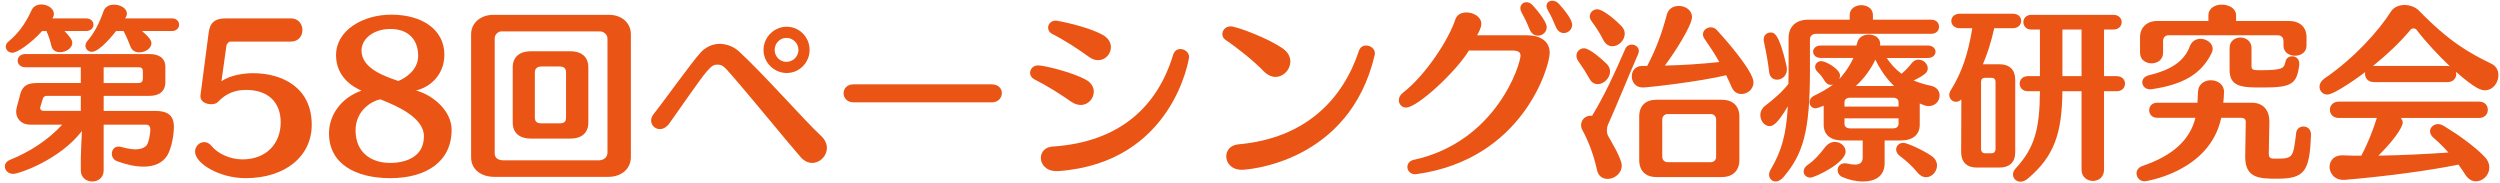
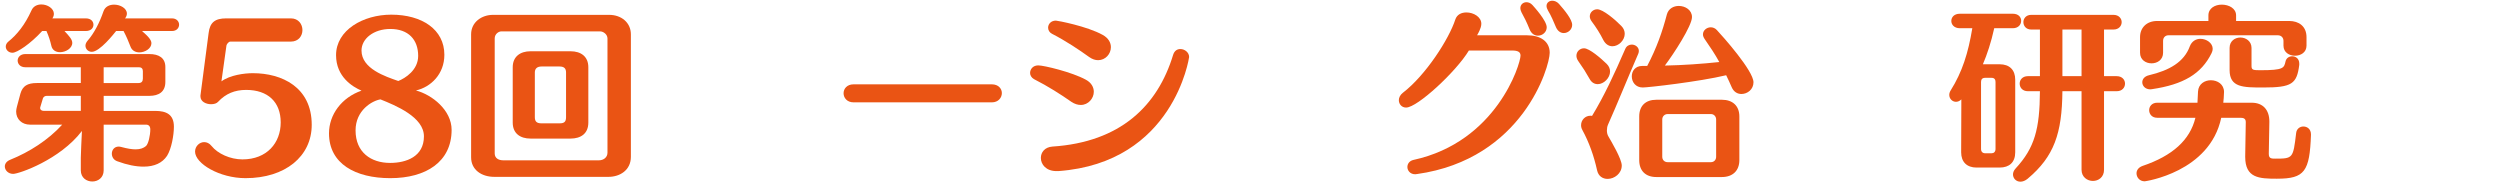
<svg xmlns="http://www.w3.org/2000/svg" id="_レイヤー_1" width="794" height="58" viewBox="0 0 794 58">
  <defs>
    <style>.cls-1{fill:#ea5414;}</style>
  </defs>
  <path class="cls-1" d="M53.046,49.501c-1.476,2.242-4.013,3.422-7.435,3.422-2.419,0-5.192-.531-8.379-1.711-1.18-.413-1.711-1.416-1.711-2.419,0-1.121.767-2.242,2.183-2.242.236,0,.472.059.767.118,1.947.531,3.422.767,4.603.767,1.534,0,2.537-.413,3.304-1.062.767-.708,1.357-3.422,1.357-5.251,0-1.003-.472-1.534-1.357-1.534h-13.453v14.515c0,2.36-1.829,3.541-3.6,3.541-1.829,0-3.658-1.18-3.658-3.541v-4.012c0-1.416.236-5.605.354-8.497-6.962,9.146-20.003,13.63-21.832,13.63-1.593,0-2.655-1.18-2.655-2.36,0-.826.531-1.652,1.711-2.124,6.137-2.478,12.038-6.254,16.522-11.152h-10.208c-2.596,0-4.426-1.711-4.426-4.189,0-.472.118-.944.236-1.475l1.121-4.189c.708-2.419,2.183-3.363,5.251-3.363h13.925v-5.016H8.025c-1.593,0-2.419-1.062-2.419-2.124,0-1.003.826-2.065,2.419-2.065h39.416c2.951,0,5.075,1.18,5.075,4.13v4.721c0,3.127-2.065,4.425-5.075,4.425h-14.515v4.779h16.345c3.481,0,5.959,1.062,5.959,5.016,0,2.655-.767,7.021-2.183,9.264ZM20.475,9.849c1.593,1.711,2.478,2.714,2.478,3.776,0,1.711-2.065,2.951-3.894,2.951-1.239,0-2.479-.59-2.773-2.125-.295-1.357-.826-3.009-1.534-4.603h-1.357c-3.718,4.072-7.966,6.904-9.441,6.904-1.239,0-2.125-.944-2.125-1.947,0-.531.236-1.121.826-1.593,2.773-2.243,5.251-5.311,7.317-9.854.59-1.417,1.888-1.947,3.186-1.947,1.947,0,3.954,1.298,3.954,2.95,0,.472-.118.944-.472,1.475h10.621c1.652,0,2.419,1.003,2.419,2.006s-.767,2.006-2.419,2.006h-6.786ZM25.667,30.442h-10.798c-.531,0-1.121.236-1.298,1.003l-.708,2.36c-.059.177-.118.354-.118.531,0,.531.472.885,1.239.885h11.683v-4.779ZM45.081,9.849c2.537,2.125,3.009,3.127,3.009,3.895,0,1.652-2.006,2.891-3.835,2.891-1.18,0-2.36-.531-2.833-1.888-.59-1.534-1.239-3.127-2.183-4.897h-2.36c-.708.885-5.192,6.609-7.729,6.609-1.121,0-2.006-.885-2.006-1.947,0-.472.177-.944.59-1.475,2.242-2.537,3.953-6.019,5.133-9.441.531-1.534,1.947-2.124,3.363-2.124,2.006,0,4.071,1.18,4.071,2.832,0,.413-.118.826-.413,1.298l-.177.236h14.928c1.475,0,2.242,1.003,2.242,2.006s-.767,2.006-2.242,2.006h-9.559ZM45.375,22.595c0-.767-.413-1.239-1.239-1.239h-11.211v5.016h11.093c.944,0,1.357-.531,1.357-1.417v-2.36Z" />
  <path class="cls-1" d="M78,56.582c-8.32,0-16.05-4.662-16.05-8.438,0-1.652,1.357-3.009,2.892-3.009.826,0,1.652.354,2.36,1.239,1.947,2.419,5.901,4.248,9.795,4.248,7.789,0,12.155-5.251,12.155-11.742s-4.071-10.326-10.975-10.326c-3.599,0-6.491,1.18-8.91,3.776-.472.531-1.298.767-2.242.767-1.593,0-3.363-.826-3.363-2.479v-.295l2.596-19.826c.413-3.422,2.065-4.662,5.605-4.662h20.534c2.419,0,3.658,1.888,3.658,3.717s-1.239,3.659-3.658,3.659h-19.236c-.59,0-1.18.885-1.239,1.239l-1.593,11.388c2.714-2.006,7.317-2.596,9.972-2.596,9.205,0,18.705,4.425,18.705,16.404,0,10.031-8.438,16.935-21.006,16.935Z" />
  <path class="cls-1" d="M123.961,56.582c-11.034,0-19.472-4.543-19.472-14.221,0-5.959,4.013-11.388,10.326-13.571-2.891-1.239-8.084-4.425-8.084-11.27,0-7.966,8.615-12.863,17.525-12.863,9.795,0,16.875,4.721,16.875,12.745,0,6.137-4.307,10.267-9.028,11.329,5.134,1.357,11.329,6.255,11.329,12.509,0,10.208-8.202,15.342-19.472,15.342ZM120.833,31.563c-2.596.413-7.907,3.422-7.907,9.854,0,6.962,4.897,10.326,10.975,10.326,5.133,0,10.739-2.006,10.739-8.438,0-6.137-8.969-9.795-13.807-11.742ZM123.961,9.2c-5.251,0-9.146,3.068-9.146,6.845,0,5.783,7.612,8.261,11.683,9.677,2.242-.885,6.313-3.481,6.313-7.966,0-5.192-3.127-8.556-8.851-8.556Z" />
  <path class="cls-1" d="M193.229,56.169h-36.229c-4.071,0-7.376-2.242-7.376-6.196V10.912c0-3.895,3.363-6.196,6.963-6.196h36.878c3.895,0,6.904,2.478,6.904,6.196v38.885c0,4.248-3.481,6.373-7.141,6.373ZM192.934,12.209c0-1.239-1.239-2.242-2.36-2.242h-31.332c-.885,0-2.124.826-2.124,2.242v36.524c0,1.476,1.18,2.184,2.714,2.184h30.388c1.475,0,2.714-.944,2.714-2.419V12.209ZM181.191,44.014h-12.686c-3.304,0-5.665-1.652-5.665-5.075v-17.583c0-3.363,2.36-5.075,5.665-5.075h12.686c3.363,0,5.665,1.711,5.665,5.075v17.583c0,3.422-2.302,5.075-5.665,5.075ZM179.776,23.008c0-1.239-.59-1.888-2.065-1.888h-5.724c-1.357,0-2.124.649-2.124,1.888v14.22c0,1.357.59,1.947,2.124,1.947h5.724c1.534,0,2.065-.531,2.065-1.947v-14.22Z" />
-   <path class="cls-1" d="M262.614,46.964c0,2.596-2.184,4.779-4.662,4.779-1.18,0-2.478-.531-3.599-1.77-3.718-4.189-16.345-19.767-23.308-27.615-1.239-1.357-1.888-1.829-3.127-1.829-1.416,0-1.889.472-3.423,2.124-2.065,2.36-8.201,11.388-11.86,16.463-.943,1.357-2.064,1.888-3.068,1.888-1.534,0-2.772-1.239-2.772-2.714,0-.708.295-1.475.885-2.183,2.832-3.481,12.155-16.581,14.987-19.59,1.239-1.298,3.305-2.538,5.724-2.596,2.124,0,4.426.708,6.255,2.36,8.024,7.376,20.651,21.773,26.08,26.848,1.298,1.18,1.889,2.538,1.889,3.835ZM249.869,23.185c-4.013,0-7.376-3.304-7.376-7.317,0-4.071,3.363-7.375,7.376-7.375s7.257,3.304,7.257,7.375c0,4.013-3.245,7.317-7.257,7.317ZM249.751,12.033c-2.065,0-3.718,1.711-3.718,3.835,0,2.065,1.652,3.776,3.718,3.776,2.124,0,3.835-1.711,3.835-3.776,0-2.124-1.711-3.835-3.835-3.835Z" />
-   <path class="cls-1" d="M271.105,32.507c-2.125,0-3.187-1.475-3.187-2.891s1.062-2.832,3.187-2.832h43.899c2.125,0,3.187,1.416,3.187,2.773,0,1.475-1.121,2.95-3.187,2.95h-43.899Z" />
+   <path class="cls-1" d="M271.105,32.507c-2.125,0-3.187-1.475-3.187-2.891s1.062-2.832,3.187-2.832h43.899c2.125,0,3.187,1.416,3.187,2.773,0,1.475-1.121,2.95-3.187,2.95Z" />
  <path class="cls-1" d="M347.394,29.144c0,2.125-1.77,4.189-4.13,4.189-.944,0-1.947-.295-3.01-1.003-3.187-2.242-7.435-4.957-11.86-7.199-.826-.472-1.239-1.239-1.239-1.947,0-1.239.944-2.419,2.597-2.419,1.771,0,10.68,2.124,15.105,4.543,1.771.944,2.537,2.419,2.537,3.835ZM336.124,54.34h-.591c-3.304,0-4.956-2.125-4.956-4.189,0-1.771,1.239-3.422,3.658-3.6,21.655-1.416,33.456-12.981,38.354-29.149.413-1.298,1.299-1.829,2.302-1.829,1.356,0,2.773,1.062,2.773,2.538,0,.118-4.839,33.574-41.54,36.229ZM352.822,14.983c0,2.124-1.711,4.13-4.071,4.13-.885,0-1.829-.295-2.832-1.003-3.187-2.301-7.436-5.134-11.802-7.376-.826-.413-1.239-1.18-1.239-1.947,0-1.121.886-2.242,2.479-2.242.472,0,9.913,1.77,14.869,4.543,1.83,1.003,2.597,2.479,2.597,3.895Z" />
-   <path class="cls-1" d="M409.816,19.526c0,2.537-2.125,4.897-4.721,4.897-1.181,0-2.479-.531-3.718-1.771-3.068-3.186-8.024-7.198-12.214-10.031-.649-.472-.944-1.121-.944-1.77,0-1.239,1.003-2.479,2.655-2.479,1.771,0,11.86,3.717,16.521,7.022,1.712,1.18,2.42,2.714,2.42,4.13ZM394.416,53.927c-3.305,0-4.957-2.184-4.957-4.249,0-1.829,1.239-3.6,3.836-3.835,21.301-1.888,33.161-14.22,38.294-29.68.413-1.239,1.357-1.711,2.302-1.711,1.356,0,2.773,1.003,2.773,2.479,0,.177,0,.354-.06.531-8.024,34.341-40.596,36.466-42.188,36.466Z" />
  <path class="cls-1" d="M449.993,55.284c-.177,0-.354.059-.531.059-1.593,0-2.478-1.18-2.478-2.301,0-1.003.648-1.947,1.888-2.242,26.435-5.724,34.046-30.447,34.046-33.161,0-1.18-.943-1.593-2.654-1.593h-13.749c-4.012,6.667-16.345,18.115-19.943,18.115-1.417,0-2.302-1.121-2.302-2.36,0-.767.413-1.652,1.239-2.301,7.316-5.605,14.692-17.111,16.698-23.307.531-1.593,1.947-2.242,3.541-2.242,2.242,0,4.72,1.416,4.72,3.599,0,1.417-1.121,3.246-1.356,3.659h15.932c4.13,0,7.14,1.888,7.14,5.546,0,4.367-8.497,33.811-42.189,38.531ZM491.238,8.669c0,1.534-1.357,2.655-2.773,2.655-1.062,0-2.124-.59-2.714-2.124-.826-2.065-1.652-3.717-2.537-5.311-.236-.472-.354-.944-.354-1.298,0-1.121.885-1.888,1.947-1.888.59,0,1.298.236,1.888.885.473.531,4.544,4.957,4.544,7.081ZM499.322,7.902c0,1.475-1.299,2.596-2.655,2.596-.944,0-1.889-.531-2.479-1.829-.708-1.711-1.652-3.895-2.537-5.311-.295-.531-.472-1.003-.472-1.475,0-1.003.825-1.652,1.829-1.652.708,0,1.475.295,2.124,1.003,1.829,2.065,4.189,4.957,4.189,6.668Z" />
  <path class="cls-1" d="M511.354,22.712c0,2.065-2.006,4.013-3.895,4.013-1.003,0-1.947-.472-2.596-1.652-1.121-2.006-2.125-3.599-3.6-5.665-.413-.59-.59-1.18-.59-1.711,0-1.298,1.062-2.36,2.419-2.36,1.711,0,5.369,3.186,7.198,4.957.768.767,1.062,1.593,1.062,2.419ZM510.704,39.588c-.235.531-.354,1.18-.354,1.829s.118,1.357.531,2.006c.885,1.534,4.189,7.081,4.189,9.146,0,2.538-2.36,4.249-4.485,4.249-1.533,0-2.95-.826-3.363-2.773-1.003-4.543-2.537-8.851-4.661-12.745-.295-.531-.413-1.062-.413-1.534,0-1.652,1.298-3.009,2.95-3.009.177,0,.354,0,.531.059,3.895-6.432,6.963-13.04,10.562-21.301.413-.944,1.238-1.357,2.064-1.357,1.121,0,2.242.826,2.242,2.006,0,.295-.059.59-.177.885-3.54,8.143-6.608,15.813-9.618,22.541ZM516.015,10.734c0,2.065-1.947,3.954-3.895,3.954-1.062,0-2.124-.531-2.891-1.947-1.062-2.125-2.302-4.071-3.718-5.959-.413-.531-.59-1.121-.59-1.593,0-1.239,1.062-2.242,2.36-2.242,1.829,0,5.724,3.304,7.671,5.311.767.767,1.062,1.652,1.062,2.478ZM556.906,26.135c0,2.242-1.889,3.717-3.836,3.717-1.239,0-2.419-.649-3.068-2.124-.59-1.357-1.18-2.655-1.77-3.835-8.615,2.065-24.842,3.895-26.494,3.895-2.301,0-3.481-1.77-3.481-3.541,0-1.652,1.062-3.304,3.305-3.304h1.593c3.01-5.724,4.839-10.975,6.255-16.404.531-1.829,2.124-2.655,3.776-2.655,2.065,0,4.189,1.298,4.189,3.54,0,2.773-5.842,11.742-8.615,15.4,5.842-.118,11.684-.531,17.289-1.121-1.357-2.478-2.892-4.779-4.661-7.316-.354-.531-.531-1.003-.531-1.475,0-1.298,1.239-2.242,2.479-2.242.708,0,1.416.295,1.947.885,1.829,1.947,11.624,12.922,11.624,16.581ZM546.875,56.228h-20.829c-3.422,0-5.429-2.006-5.429-5.37v-13.866c0-3.364,2.007-5.311,5.429-5.311h20.829c3.422,0,5.547,1.947,5.547,5.311v13.866c0,3.363-2.125,5.37-5.547,5.37ZM545.046,37.936c0-.944-.708-1.711-1.652-1.711h-13.748c-1.003,0-1.712.767-1.712,1.711v11.86c0,1.003.709,1.711,1.712,1.711h13.748c.944,0,1.652-.708,1.652-1.711v-11.86Z" />
-   <path class="cls-1" d="M576.727,10.734c-1.121,0-1.889.767-1.889,1.77v10.149c0,19.413-2.301,26.435-8.438,33.633-.826.944-1.712,1.357-2.479,1.357-1.121,0-2.065-.944-2.065-2.183,0-.472.177-1.062.531-1.652,3.481-5.9,4.897-10.975,5.429-20.062-3.305,5.665-4.779,6.313-5.783,6.313-1.593,0-2.95-1.652-2.95-3.481,0-1.062.473-2.242,1.712-3.127,2.359-1.829,4.956-3.954,7.198-6.786,0-1.298.06-2.596.06-4.013v-10.562c0-3.776,2.478-5.841,6.254-5.841h13.158v-1.475c0-2.065,1.829-3.127,3.718-3.127,1.829,0,3.658,1.062,3.658,3.127v1.475h18.528c1.651,0,2.478,1.121,2.478,2.242s-.826,2.242-2.478,2.242h-36.643ZM567.521,22.004c0,2.125-1.652,3.304-3.128,3.304-1.18,0-2.242-.708-2.478-2.242-.473-3.835-1.004-6.608-1.712-9.913-.059-.236-.059-.413-.059-.649,0-1.357,1.062-2.183,2.184-2.183,1.062,0,2.655.059,5.074,10.621.059.354.118.708.118,1.062ZM574.956,56.405c-1.239,0-2.124-.885-2.124-1.947,0-.708.413-1.534,1.416-2.183,2.006-1.357,3.658-3.245,5.369-5.487.944-1.239,2.065-1.711,3.128-1.711,1.829,0,3.422,1.357,3.422,3.068,0,3.599-9.736,8.261-11.211,8.261ZM616.023,30.324c0,1.652-1.298,3.363-3.422,3.363-.59,0-1.298-.118-2.006-.472l-.886-.354v6.727c0,3.127-2.124,5.015-5.959,5.015h-5.192v7.199c0,4.249-3.128,5.842-6.845,5.842-2.184,0-4.544-.531-6.55-1.416-1.062-.472-1.534-1.357-1.534-2.184,0-1.121.826-2.183,2.242-2.183.236,0,.472,0,.708.059,1.003.236,1.829.354,2.537.354,1.652,0,2.479-.708,2.479-2.242v-5.429h-6.432c-4.013,0-5.96-1.947-5.96-5.015v-6.019c-1.239.531-2.242.826-2.596.826-1.181,0-1.889-.944-1.889-1.947,0-.767.413-1.534,1.357-2.006,2.419-1.18,4.426-2.301,6.137-3.6-.236.059-.473.118-.708.118-.708,0-1.416-.354-1.947-1.18-.649-1.121-1.534-2.242-2.36-3.009-.472-.472-.708-1.003-.708-1.534,0-.944.767-1.829,1.947-1.829,1.356,0,5.959,2.479,5.959,4.603,0,.413-.117.767-.295,1.121.531-.531,2.715-2.833,4.544-6.727h-10.326c-1.652,0-2.479-1.003-2.479-2.006,0-.944.826-1.947,2.419-1.947h11.329c.118-.295.178-.59.296-1.003.413-1.652,2.006-2.479,3.658-2.479,1.77,0,3.599,1.003,3.599,2.892,0,.236,0,.413-.059.59h15.164c1.652,0,2.479,1.003,2.479,1.947,0,1.003-.826,2.006-2.479,2.006h-13.04c1.299,1.888,2.655,3.481,4.721,5.015,1.121-.944,2.124-1.947,3.187-3.304.648-.826,1.416-1.18,2.183-1.18,1.534,0,2.95,1.298,2.95,2.714,0,1.062-.354,1.947-4.484,3.895,1.652.708,3.541,1.298,5.37,1.652,2.065.413,2.891,1.771,2.891,3.127ZM602.983,32.449c0-.944-.708-1.417-1.77-1.417h-13.571c-1.062,0-1.83.472-1.83,1.417v1.416h17.171v-1.416ZM602.983,37.582h-17.171v1.711c0,1.003.709,1.476,1.83,1.476h13.571c1.062,0,1.77-.472,1.77-1.476v-1.711ZM601.036,26.784c-2.301-2.301-4.189-5.252-5.428-7.848-.236.59-2.302,4.897-6.196,8.379h12.155l-.531-.531ZM615.198,52.569c0,1.947-1.652,3.717-3.481,3.717-.944,0-1.889-.472-2.773-1.534-1.534-1.947-3.836-3.954-5.665-5.311-.708-.59-1.062-1.298-1.062-1.947,0-1.121.885-2.125,2.301-2.125,1.121,0,6.078,2.184,8.969,4.189,1.239.885,1.712,1.947,1.712,3.009Z" />
  <path class="cls-1" d="M635.077,53.219h-7.316c-3.068,0-4.897-1.771-4.897-4.839l.059-16.816c-.531.531-1.121.767-1.711.767-1.121,0-2.124-.944-2.124-2.183,0-.413.117-.944.472-1.475,3.658-5.842,5.547-11.86,6.845-19.708h-3.953c-1.829,0-2.715-1.18-2.715-2.301,0-1.18.886-2.301,2.715-2.301h16.816c1.829,0,2.655,1.121,2.655,2.242,0,1.18-.886,2.36-2.655,2.36h-5.9c-1.004,4.543-2.242,8.261-3.6,11.447h5.311c3.187,0,4.956,1.83,4.956,4.897v23.071c0,3.187-1.888,4.839-4.956,4.839ZM633.779,26.017c0-.826-.413-1.298-1.239-1.298h-2.065c-.885,0-1.298.472-1.298,1.298v21.301c0,.885.53,1.357,1.298,1.357h2.065c.708,0,1.239-.472,1.239-1.357v-21.301ZM668.238,28.967v24.959c0,2.36-1.771,3.54-3.54,3.54s-3.6-1.239-3.6-3.54v-24.959h-6.078c-.117,13.335-2.596,20.711-11.033,27.792-.768.649-1.594.944-2.302.944-1.357,0-2.36-1.062-2.36-2.301,0-.59.236-1.239.826-1.888,6.078-6.55,7.671-12.627,7.729-24.546h-3.835c-1.711,0-2.597-1.18-2.597-2.419,0-1.18.886-2.36,2.597-2.36h3.835v-14.81h-2.772c-1.652,0-2.479-1.18-2.479-2.36,0-1.121.826-2.301,2.479-2.301h26.139c1.712,0,2.597,1.18,2.597,2.301,0,1.18-.885,2.36-2.597,2.36h-3.009v14.81h4.013c1.77,0,2.655,1.18,2.655,2.36,0,1.239-.886,2.419-2.655,2.419h-4.013ZM661.099,9.377h-6.078v14.81h6.078v-14.81Z" />
  <path class="cls-1" d="M723.226,56.759c-5.724,0-10.148-.177-10.148-6.962v-.177l.177-10.68v-.177c0-1.003-.59-1.357-1.652-1.357h-6.137c-3.658,17.289-24.133,20.18-24.311,20.18-1.593,0-2.596-1.239-2.596-2.537,0-.944.59-1.888,1.947-2.36,9.44-3.187,15.046-8.202,16.758-15.283h-12.155c-1.652,0-2.537-1.18-2.537-2.419,0-1.18.885-2.36,2.537-2.36h12.804c.06-1.062.118-2.242.178-3.541.117-2.419,2.124-3.599,4.071-3.599,2.124,0,4.189,1.298,4.189,3.717,0,1.18-.178,2.892-.236,3.422h9.027c3.6,0,5.606,2.301,5.606,5.959v.177l-.178,9.913v.236c0,1.475.886,1.475,2.065,1.475,5.605,0,5.665-.118,6.608-8.025.118-1.475,1.239-2.183,2.302-2.183,1.239,0,2.419.826,2.419,2.537v.118c-.413,11.624-2.006,13.925-10.739,13.925ZM728.891,17.697c-1.829,0-3.658-1.062-3.658-3.187v-1.534c0-1.062-.768-1.77-1.771-1.77h-34.755c-1.003,0-1.711.708-1.711,1.77v3.776c0,2.242-1.829,3.363-3.658,3.363s-3.658-1.121-3.658-3.363v-4.957c0-2.95,2.065-5.133,5.429-5.133h16.285v-1.77c0-2.301,2.124-3.422,4.249-3.422,2.242,0,4.543,1.18,4.543,3.422v1.77h16.876c3.009,0,5.487,1.652,5.487,5.133v2.714c0,2.124-1.829,3.187-3.658,3.187ZM683.456,28.318c-.177,0-.354.059-.531.059-1.593,0-2.537-1.121-2.537-2.242,0-.944.649-1.888,2.124-2.242,6.491-1.534,11.152-4.189,12.981-9.205.649-1.652,2.006-2.36,3.363-2.36,1.947,0,3.895,1.357,3.895,3.186,0,.413-.118.885-.354,1.357-3.245,6.608-8.969,9.972-18.94,11.447ZM718.801,27.787c-6.432,0-10.681,0-10.681-5.546v-7.022c0-2.183,1.712-3.304,3.423-3.304,1.77,0,3.54,1.18,3.54,3.304v5.783c0,1.239.59,1.298,2.832,1.298,7.376,0,7.494-.708,7.966-2.773.236-1.121,1.181-1.652,2.124-1.652,1.121,0,2.242.767,2.242,2.301v.413c-.767,6.078-2.359,7.199-11.446,7.199Z" />
-   <path class="cls-1" d="M793.496,23.893c0,2.36-1.711,4.78-4.308,4.78-.885,0-2.597-.059-9.205-5.901.06.236.118.531.118.767,0,1.298-.944,2.537-2.773,2.537h-23.366c-1.888,0-2.832-1.298-2.832-2.596,0-.177,0-.413.059-.59-1.593,1.239-9.735,7.14-12.037,7.14-1.475,0-2.478-1.18-2.478-2.478,0-.885.472-1.83,1.534-2.597,9.382-6.373,17.229-15.105,21.124-21.242.943-1.475,2.596-2.125,4.366-2.125,1.652,0,3.422.649,4.484,1.711,9.677,9.972,16.108,13.571,23.071,16.935,1.593.767,2.242,2.183,2.242,3.658ZM790.604,53.219c0,2.419-2.065,4.366-4.248,4.366-1.181,0-2.36-.59-3.305-2.006-.708-1.121-1.475-2.242-2.242-3.304-9.735,2.006-24.133,3.835-35.993,4.838-3.836.295-4.957-2.714-4.957-4.012,0-1.947,1.299-3.776,3.954-3.776h.177c1.947.118,3.953.118,5.96.118,1.711-3.127,3.599-7.671,4.897-11.86v-.118h-12.038c-1.888,0-2.832-1.298-2.832-2.596s.944-2.596,2.832-2.596h44.55c1.888,0,2.773,1.298,2.773,2.596s-.886,2.596-2.773,2.596h-24.842c.354.472.591.944.591,1.534s-1.004,3.717-7.73,10.444c7.612-.118,15.4-.531,22.245-1.003-1.356-1.534-2.891-3.127-4.72-4.661-.768-.649-1.121-1.417-1.121-2.065,0-1.239,1.121-2.301,2.537-2.301.531,0,1.121.177,1.77.531,4.839,2.95,9.736,6.491,12.863,9.677,1.181,1.18,1.652,2.419,1.652,3.6ZM767.475,9.437c-.236-.295-.59-.413-.944-.413s-.708.118-.885.354c-3.363,4.071-7.671,8.083-11.979,11.565h23.661c.295,0,.531.059.768.118-3.658-3.481-7.612-7.671-10.621-11.624Z" />
</svg>